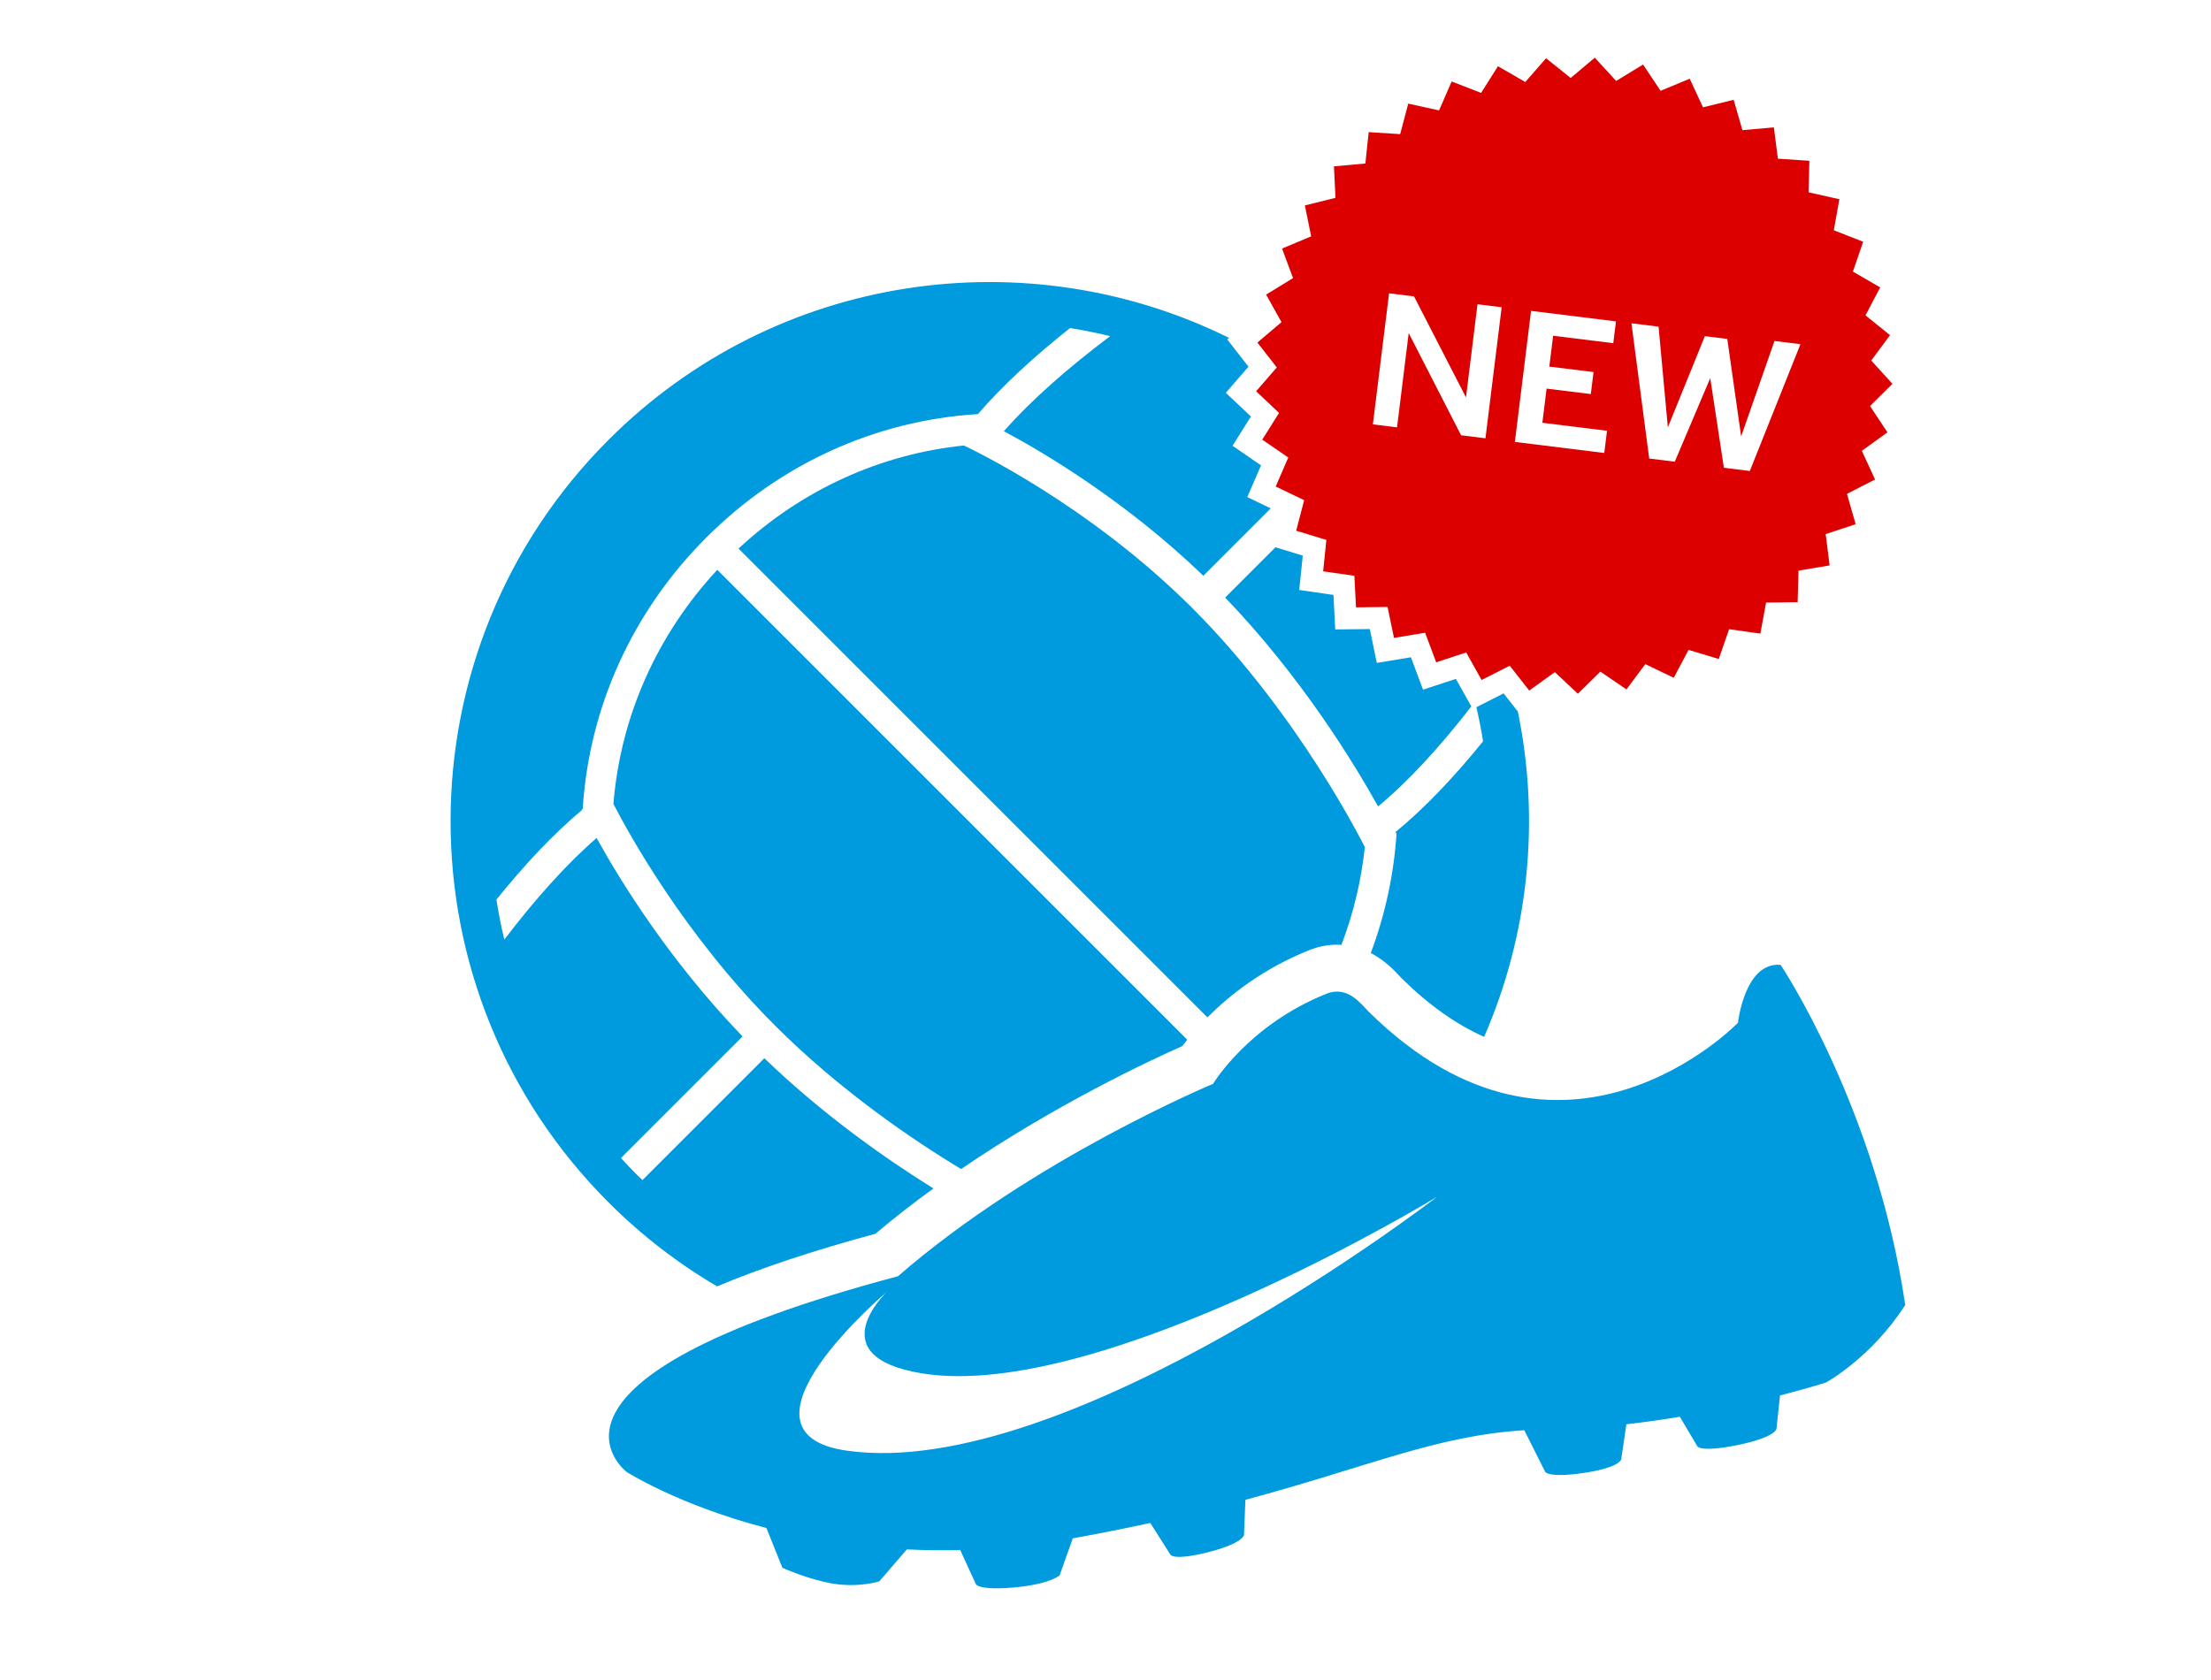
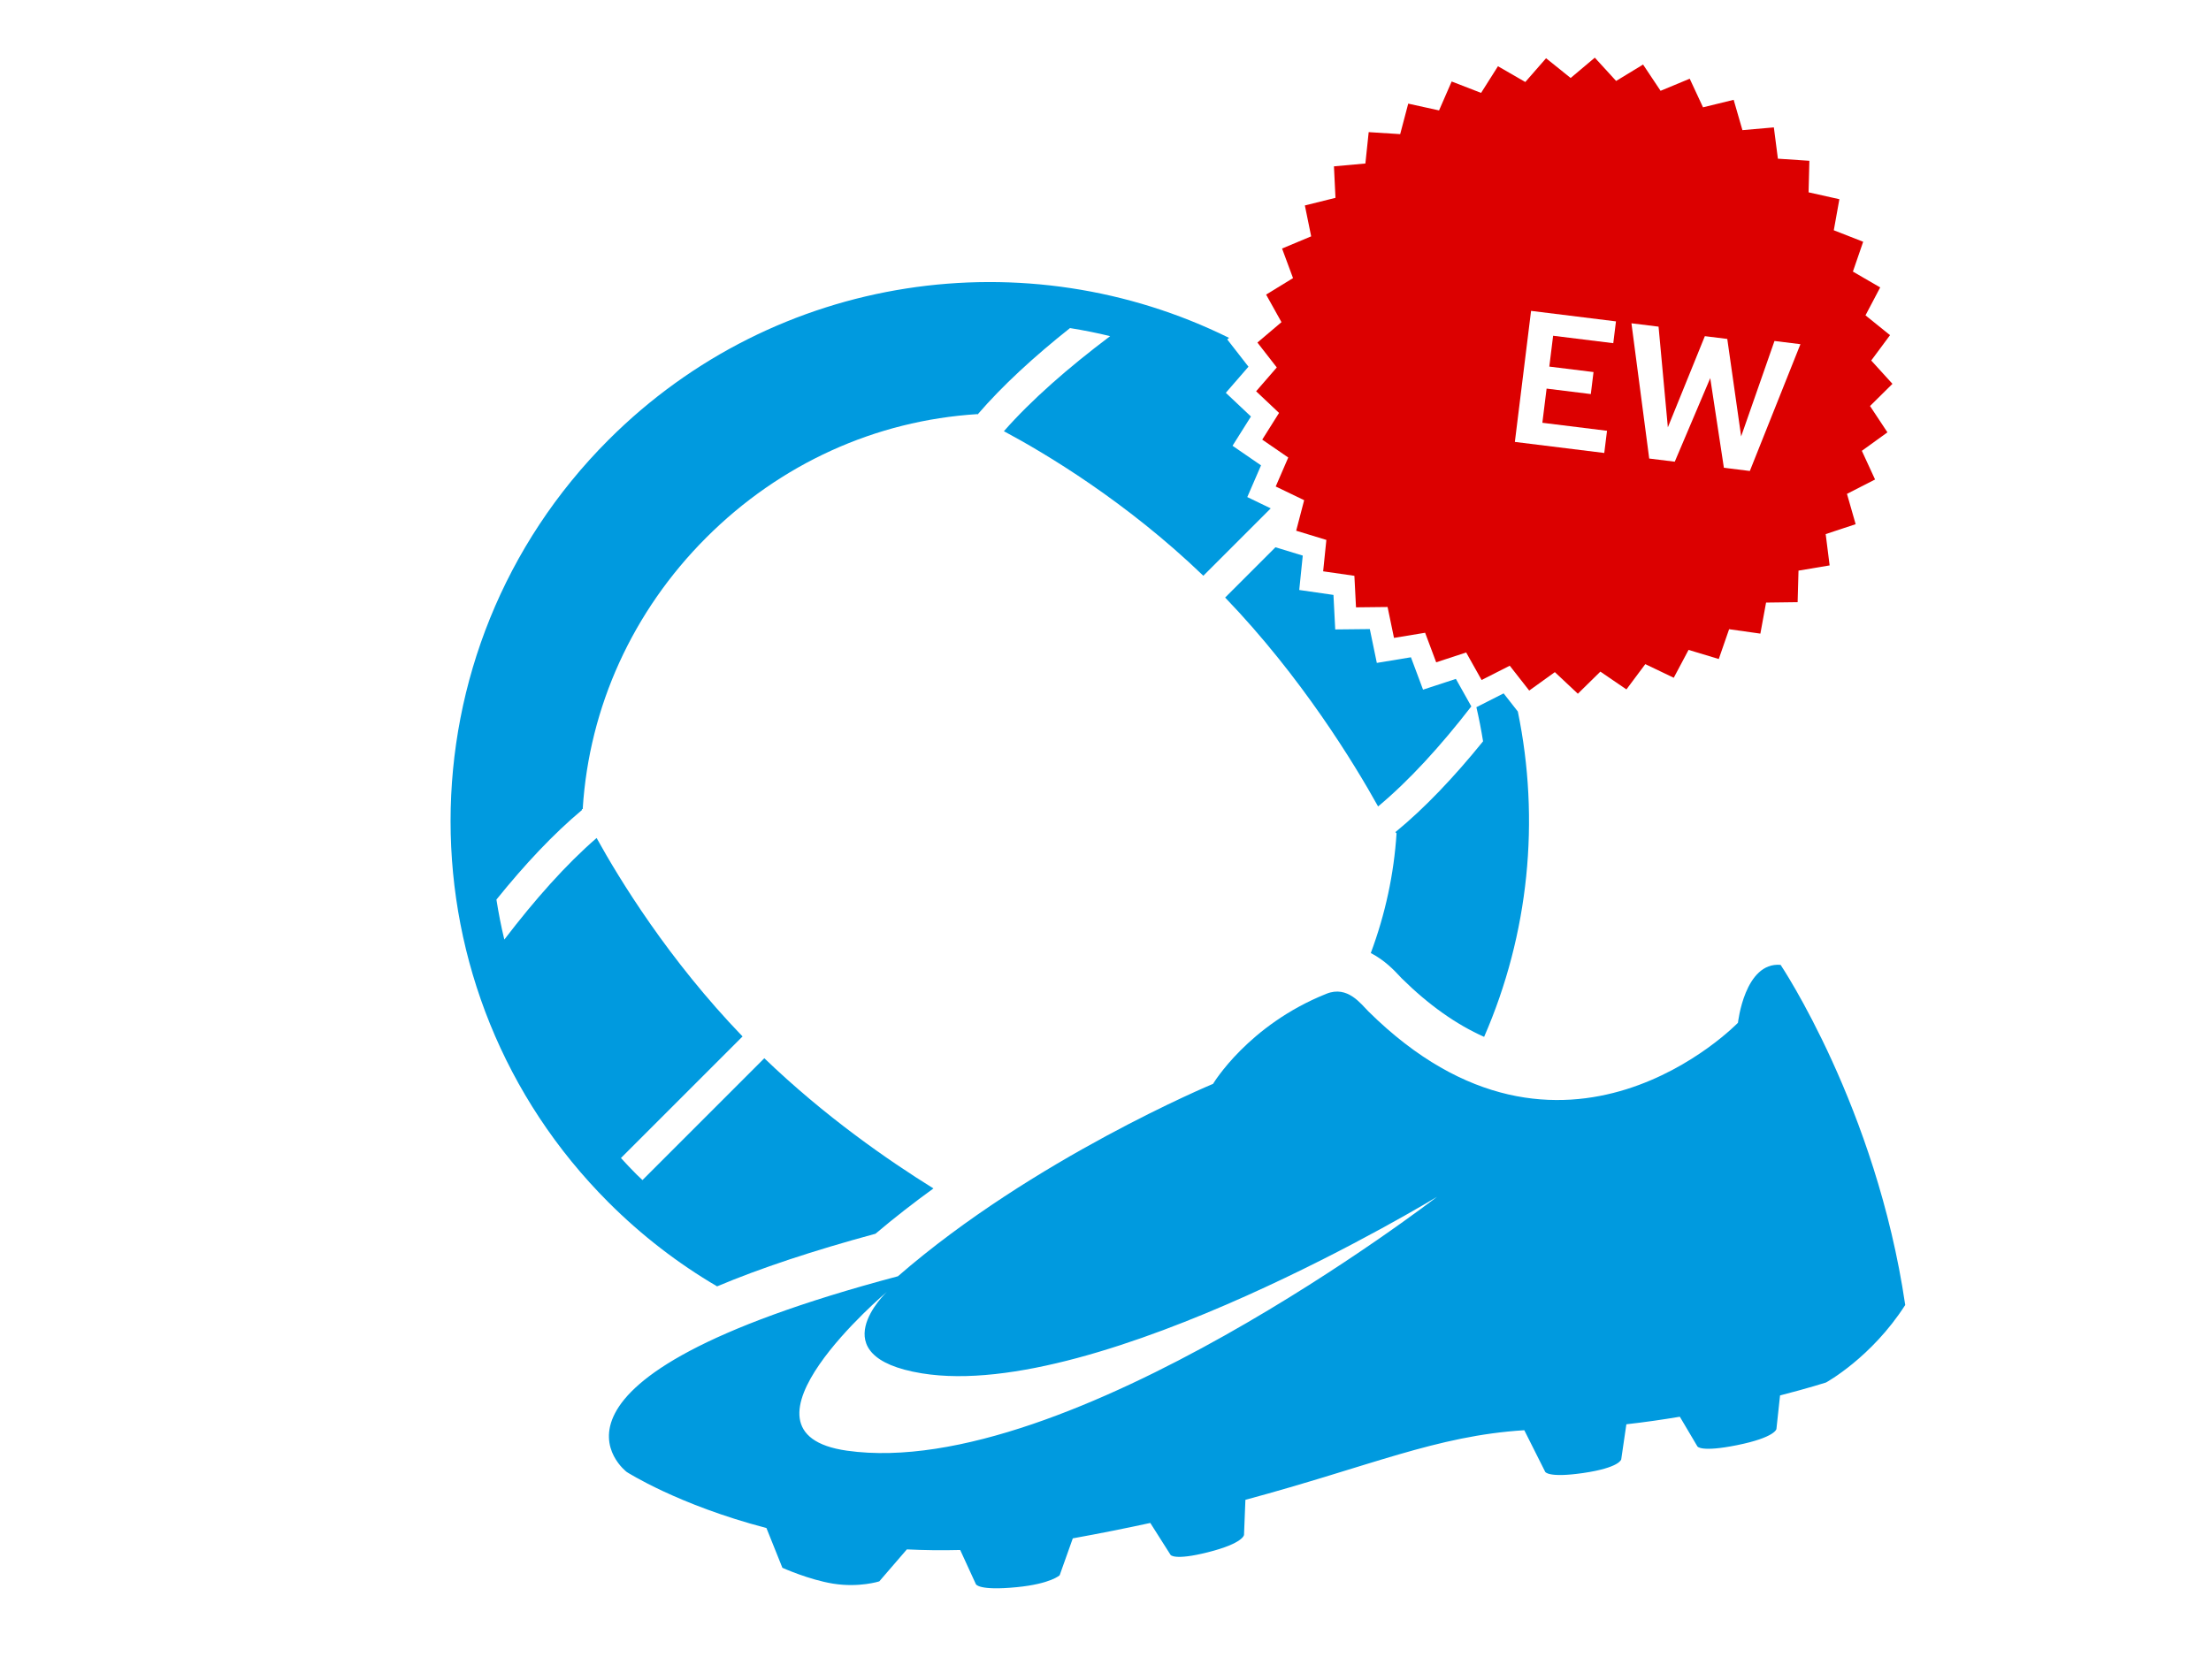
<svg xmlns="http://www.w3.org/2000/svg" xmlns:xlink="http://www.w3.org/1999/xlink" version="1.1" id="Layer_1" x="0px" y="0px" width="250px" height="190px" viewBox="0 0 250 190" enable-background="new 0 0 250 190" xml:space="preserve">
  <rect fill="#FFFFFF" width="250" height="190" />
  <g>
    <defs>
      <rect id="SVGID_1_" width="250" height="190" />
    </defs>
    <clipPath id="SVGID_2_">
      <use xlink:href="#SVGID_1_" overflow="visible" />
    </clipPath>
    <path clip-path="url(#SVGID_2_)" fill="#009ADF" d="M201.335,109.122c-4.07-0.352-4.822,6.548-4.822,6.548   s-19.764,20.483-41.769-1.269c-0.871-0.864-2.36-2.968-4.749-2.016c-8.864,3.534-12.834,10.194-12.834,10.194   s-20.343,8.466-35.63,21.759c-44.438,11.809-30.661,22.139-30.661,22.139s5.778,3.72,15.791,6.335l1.804,4.496   c0,0,2.983,1.352,5.743,1.796c2.939,0.471,5.213-0.259,5.213-0.259l3.119-3.617c1.94,0.096,3.95,0.124,6.031,0.069l1.775,3.868   c0,0,0.295,0.765,4.629,0.335c3.852-0.38,4.843-1.349,4.843-1.349l1.484-4.171c3.154-0.569,6.056-1.153,8.763-1.742l2.29,3.608   c0,0,0.387,0.672,4.205-0.289c4.056-1.018,4.102-1.969,4.102-1.969l0.158-3.965c14.126-3.805,21.578-7.251,31.534-7.872   l2.365,4.707c0,0,0.318,0.706,4.259,0.138c4.187-0.606,4.336-1.548,4.336-1.548l0.582-3.969c2.08-0.234,4.108-0.528,6.045-0.853   l1.987,3.357c0,0,0.365,0.686,4.469-0.14c4.355-0.879,4.466-1.831,4.466-1.831l0.409-3.795c3.224-0.828,5.196-1.463,5.196-1.463   s5.139-2.807,8.958-8.765C212.143,125.234,201.335,109.122,201.335,109.122 M95.767,164.065c-14.337-2.032,4.51-17.96,4.51-17.96   s-7.758,7.305,3.966,9.215c20.088,3.27,58.244-19.966,58.244-19.966S120.705,167.6,95.767,164.065" />
    <polygon clip-path="url(#SVGID_2_)" fill="#DC0000" points="212.595,32.506 210.932,35.664 213.708,37.905 211.582,40.771    213.981,43.411 211.445,45.919 213.414,48.896 210.521,50.986 212.015,54.228 208.839,55.854 209.82,59.283 206.432,60.404    206.878,63.945 203.359,64.535 203.26,68.103 199.691,68.149 199.047,71.659 195.513,71.16 194.343,74.531 190.926,73.5    189.253,76.652 186.036,75.11 183.901,77.969 180.956,75.957 178.41,78.457 175.808,76.015 172.91,78.099 170.709,75.289    167.527,76.905 165.781,73.792 162.391,74.904 161.14,71.562 157.62,72.142 156.895,68.648 153.325,68.687 153.142,65.122    149.61,64.613 149.974,61.063 146.561,60.021 147.462,56.569 144.247,55.019 145.665,51.743 142.723,49.719 144.624,46.699    142.03,44.252 144.367,41.556 142.176,38.741 144.898,36.434 143.161,33.317 146.204,31.453 144.964,28.108 148.256,26.73    147.542,23.235 151.004,22.375 150.831,18.813 154.385,18.491 154.759,14.943 158.32,15.17 159.23,11.72 162.715,12.487    164.141,9.216 167.468,10.506 169.376,7.491 172.468,9.275 174.815,6.586 177.596,8.82 180.326,6.521 182.736,9.155 185.784,7.3    187.763,10.27 191.058,8.901 192.562,12.138 196.027,11.289 197.018,14.718 200.572,14.408 201.029,17.947 204.588,18.184    204.498,21.751 207.981,22.529 207.349,26.042 210.671,27.341 209.51,30.715  " />
-     <polygon clip-path="url(#SVGID_2_)" fill="#FFFFFF" points="157.064,33.173 159.885,33.523 165.76,44.943 167.063,34.41    169.795,34.748 167.963,49.569 165.207,49.228 159.283,37.666 157.965,48.332 155.23,47.993  " />
    <polygon clip-path="url(#SVGID_2_)" fill="#FFFFFF" points="173.119,35.159 182.719,36.346 182.414,38.813 175.613,37.972    175.182,41.46 180.181,42.078 179.875,44.567 174.875,43.949 174.396,47.814 181.707,48.719 181.396,51.229 171.287,49.979  " />
    <polygon clip-path="url(#SVGID_2_)" fill="#FFFFFF" points="184.469,36.563 187.535,36.942 188.586,48.329 192.77,38.018    195.305,38.332 196.873,49.354 200.643,38.563 203.576,38.926 197.855,53.265 194.922,52.903 193.379,42.764 189.367,52.215    186.479,51.859  " />
    <path clip-path="url(#SVGID_2_)" fill="#009ADF" d="M86.423,119.681L72.645,133.46c-0.223-0.216-0.454-0.421-0.675-0.643   c-0.605-0.604-1.187-1.225-1.759-1.85l13.75-13.75c-8.361-8.678-13.908-17.747-16.501-22.443   c-3.451,2.985-6.965,6.939-10.435,11.487c-0.363-1.496-0.653-3.007-0.893-4.523c3.209-3.981,6.459-7.446,9.675-10.13   c-0.013-0.027-0.027-0.055-0.033-0.068l0.148-0.07l-0.031-0.031c0.73-11.501,5.64-22.311,13.968-30.641   c8.354-8.354,19.144-13.241,30.647-13.963l0.035,0.035c2.789-3.243,6.36-6.525,10.445-9.767c1.522,0.246,3.037,0.543,4.539,0.913   c-4.752,3.578-8.892,7.201-12.014,10.751c4.671,2.496,13.809,7.936,22.552,16.348l7.621-7.621l0.87,0.42l-3.521-1.699l1.553-3.586   l-3.222-2.216l2.082-3.309l-2.841-2.68l2.561-2.953l-2.4-3.084l0.206-0.173c-22.799-11.285-51.18-7.453-70.166,11.532   c-23.812,23.812-23.812,62.423,0,86.237c3.762,3.762,7.894,6.926,12.277,9.498c4.891-2.061,10.842-4.035,17.909-5.952   c2.129-1.803,4.332-3.513,6.553-5.123C100.403,131.214,93.215,126.224,86.423,119.681" />
-     <path clip-path="url(#SVGID_2_)" fill="#009ADF" d="M134.738,116.995c-0.01,0.01-0.019,0.021-0.027,0.031   C134.72,117.016,134.729,117.005,134.738,116.995" />
    <path clip-path="url(#SVGID_2_)" fill="#009ADF" d="M144.215,61.892l-5.688,5.688c8.633,8.971,14.609,18.795,17.295,23.625   c3.502-2.912,7.05-6.806,10.542-11.314l-1.746-3.112l-3.712,1.218l-1.37-3.662l-3.857,0.637l-0.793-3.827l-3.91,0.041l-0.2-3.904   l-3.869-0.558l0.398-3.889L144.215,61.892z" />
-     <path clip-path="url(#SVGID_2_)" fill="#009ADF" d="M81.103,64.444c-6.85,7.374-10.949,16.637-11.741,26.479   c1.65,3.21,7.957,14.75,18.281,25.073c7.433,7.433,15.706,13.003,21.023,16.217c10.731-7.315,21.237-12.231,25.016-13.906   c0.166-0.22,0.358-0.464,0.563-0.717L81.103,64.444z" />
    <path clip-path="url(#SVGID_2_)" fill="#009ADF" d="M171.623,80.47l-1.607-2.052l-3.079,1.563c0.298,1.278,0.547,2.565,0.755,3.858   c-3.275,4.046-6.605,7.563-9.917,10.274l0.134,0.134c-0.292,4.581-1.271,9.147-2.912,13.536l0,0   c1.587,0.824,2.674,1.985,3.273,2.628c0.076,0.082,0.146,0.158,0.21,0.224c3.048,3.013,6.167,5.222,9.331,6.63   C172.883,105.629,174.158,92.737,171.623,80.47" />
    <path clip-path="url(#SVGID_2_)" fill="#009ADF" d="M153.455,107.165c0.009,0.003,0.019,0.005,0.027,0.008   C153.474,107.17,153.464,107.168,153.455,107.165" />
-     <path clip-path="url(#SVGID_2_)" fill="#009ADF" d="M154.332,95.723l-0.044,0.022c-0.072-0.147-7.363-14.865-19.446-26.947   c-11.67-11.672-24.901-17.966-25.863-18.415c-9.467,0.976-18.334,5.024-25.473,11.658l53.017,53.02   c2.529-2.534,6.319-5.534,11.509-7.603c1.03-0.411,2.092-0.619,3.156-0.619c0.168,0,0.329,0.012,0.49,0.021   C153.06,103.244,153.939,99.497,154.332,95.723" />
-     <polyline clip-path="url(#SVGID_2_)" fill="#009ADF" points="135.263,116.393 135.256,116.401 135.263,116.393  " />
  </g>
</svg>